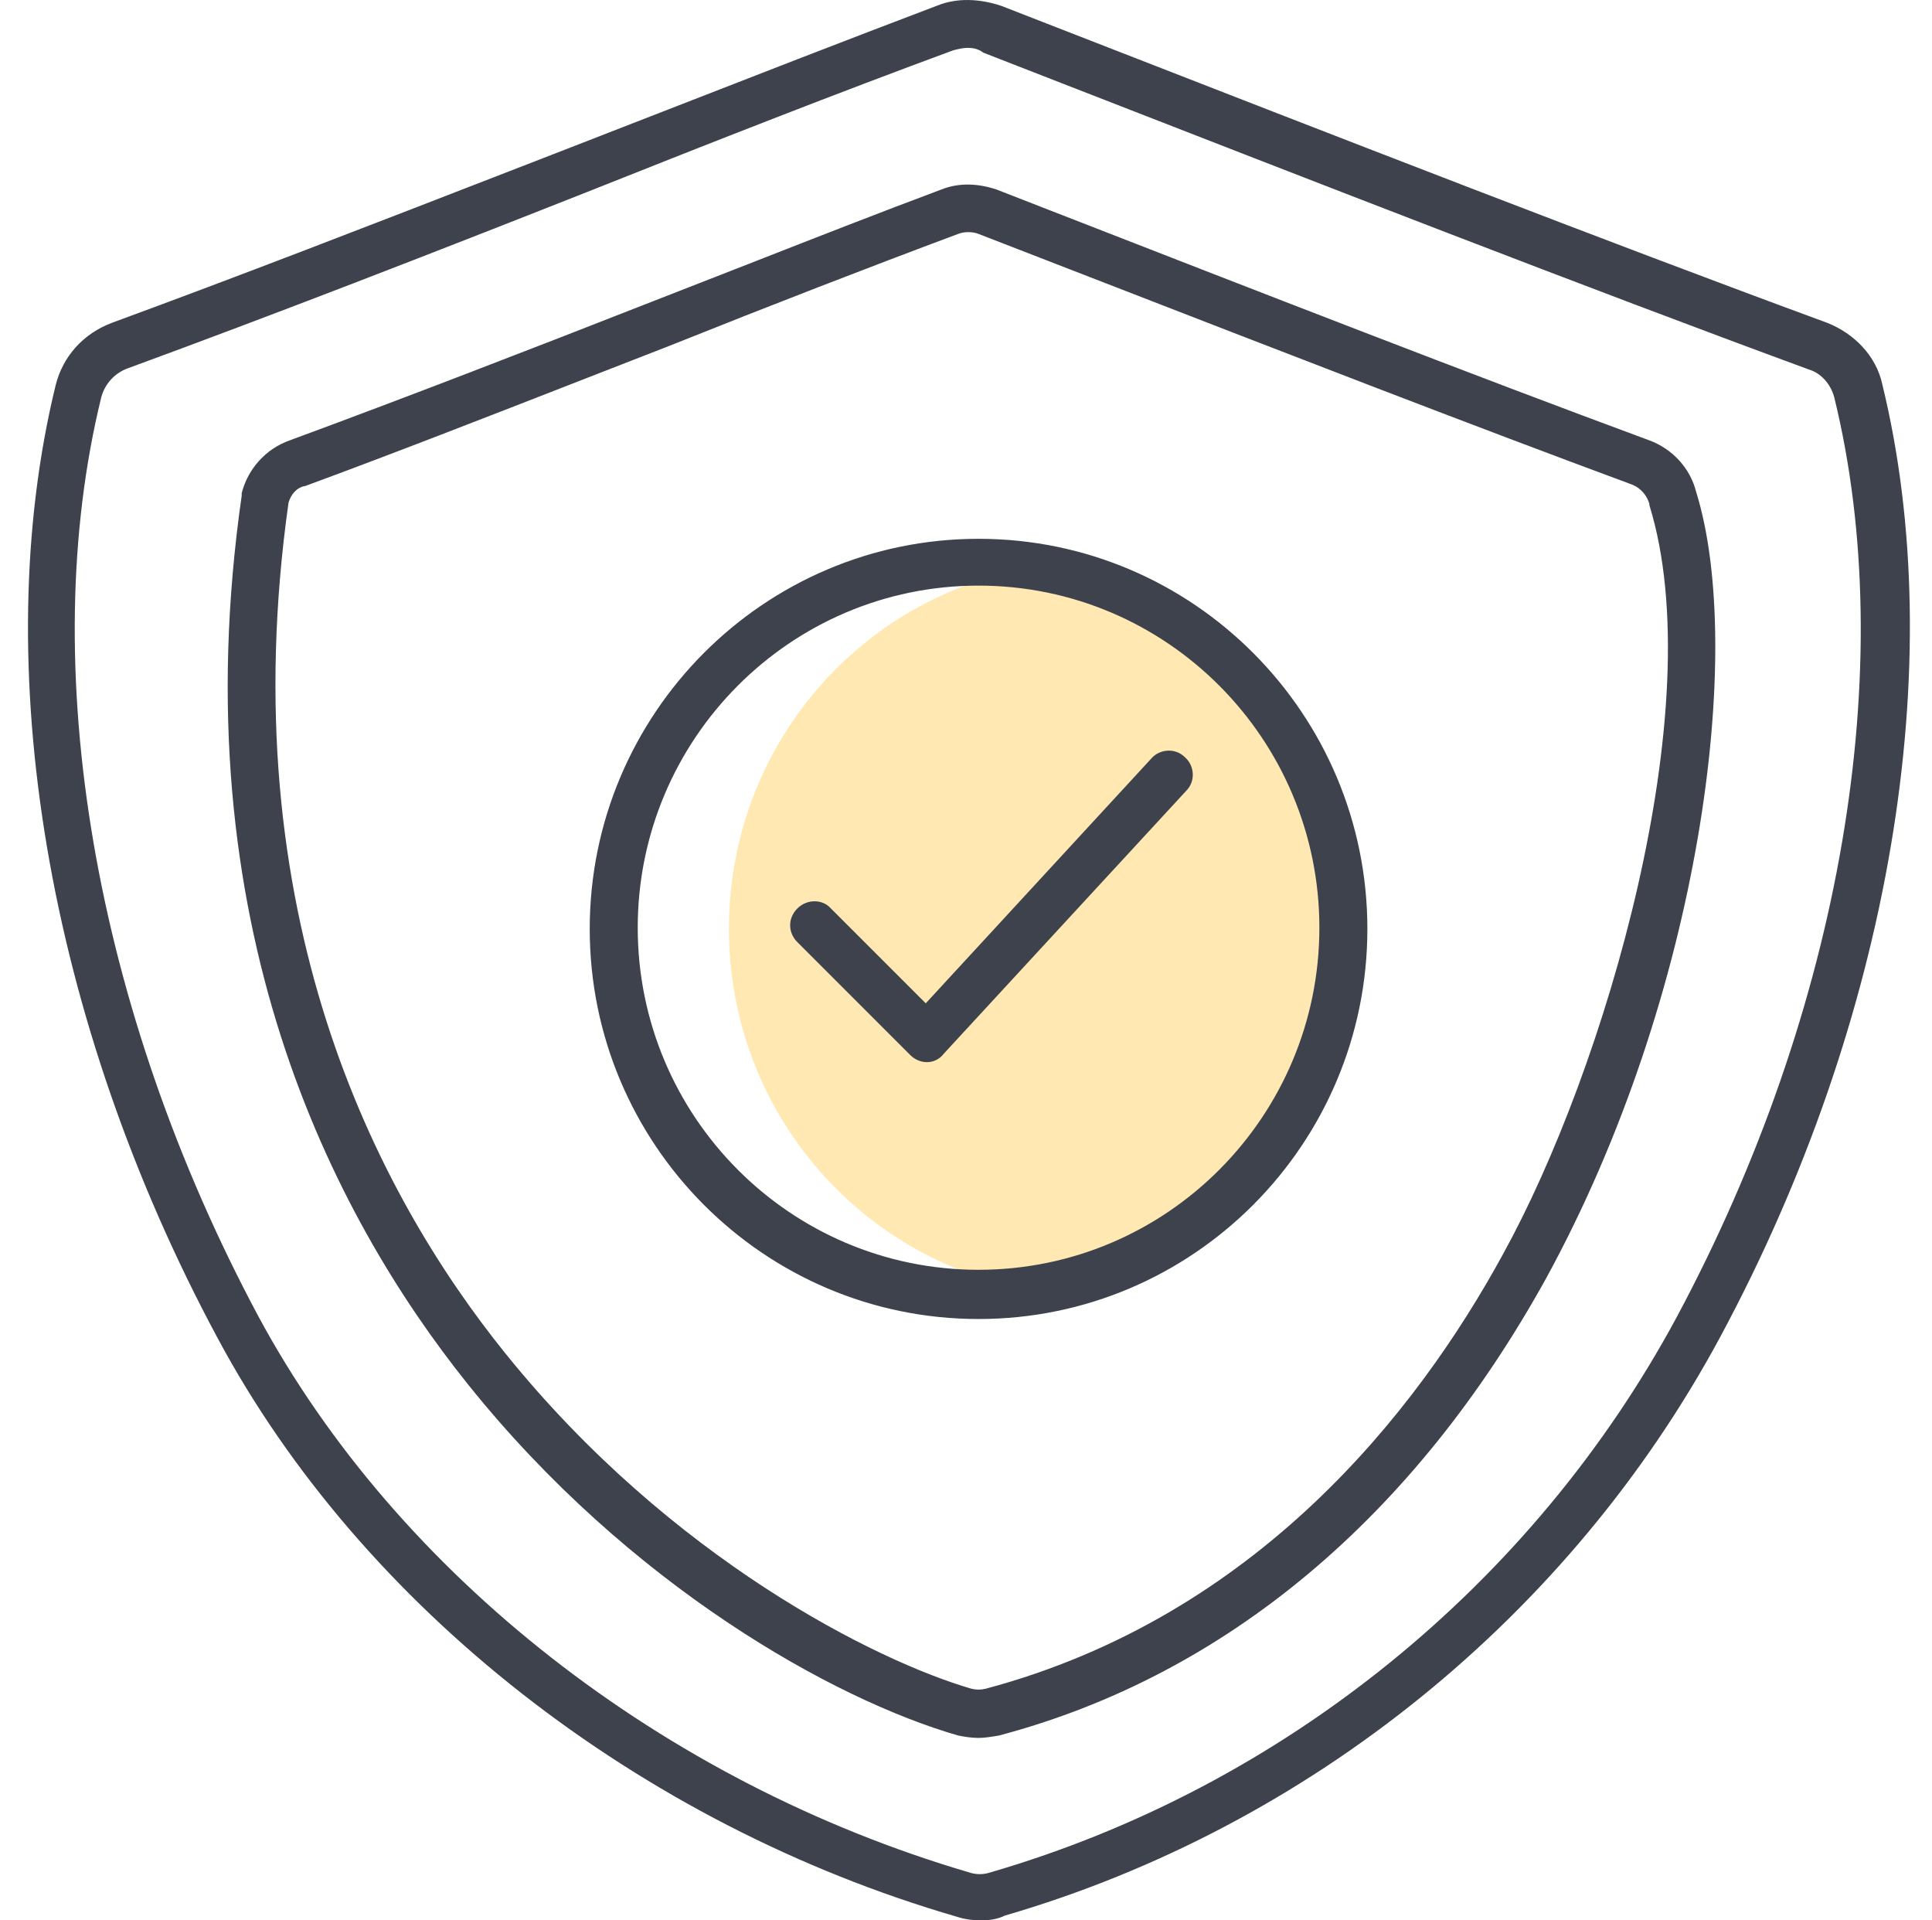
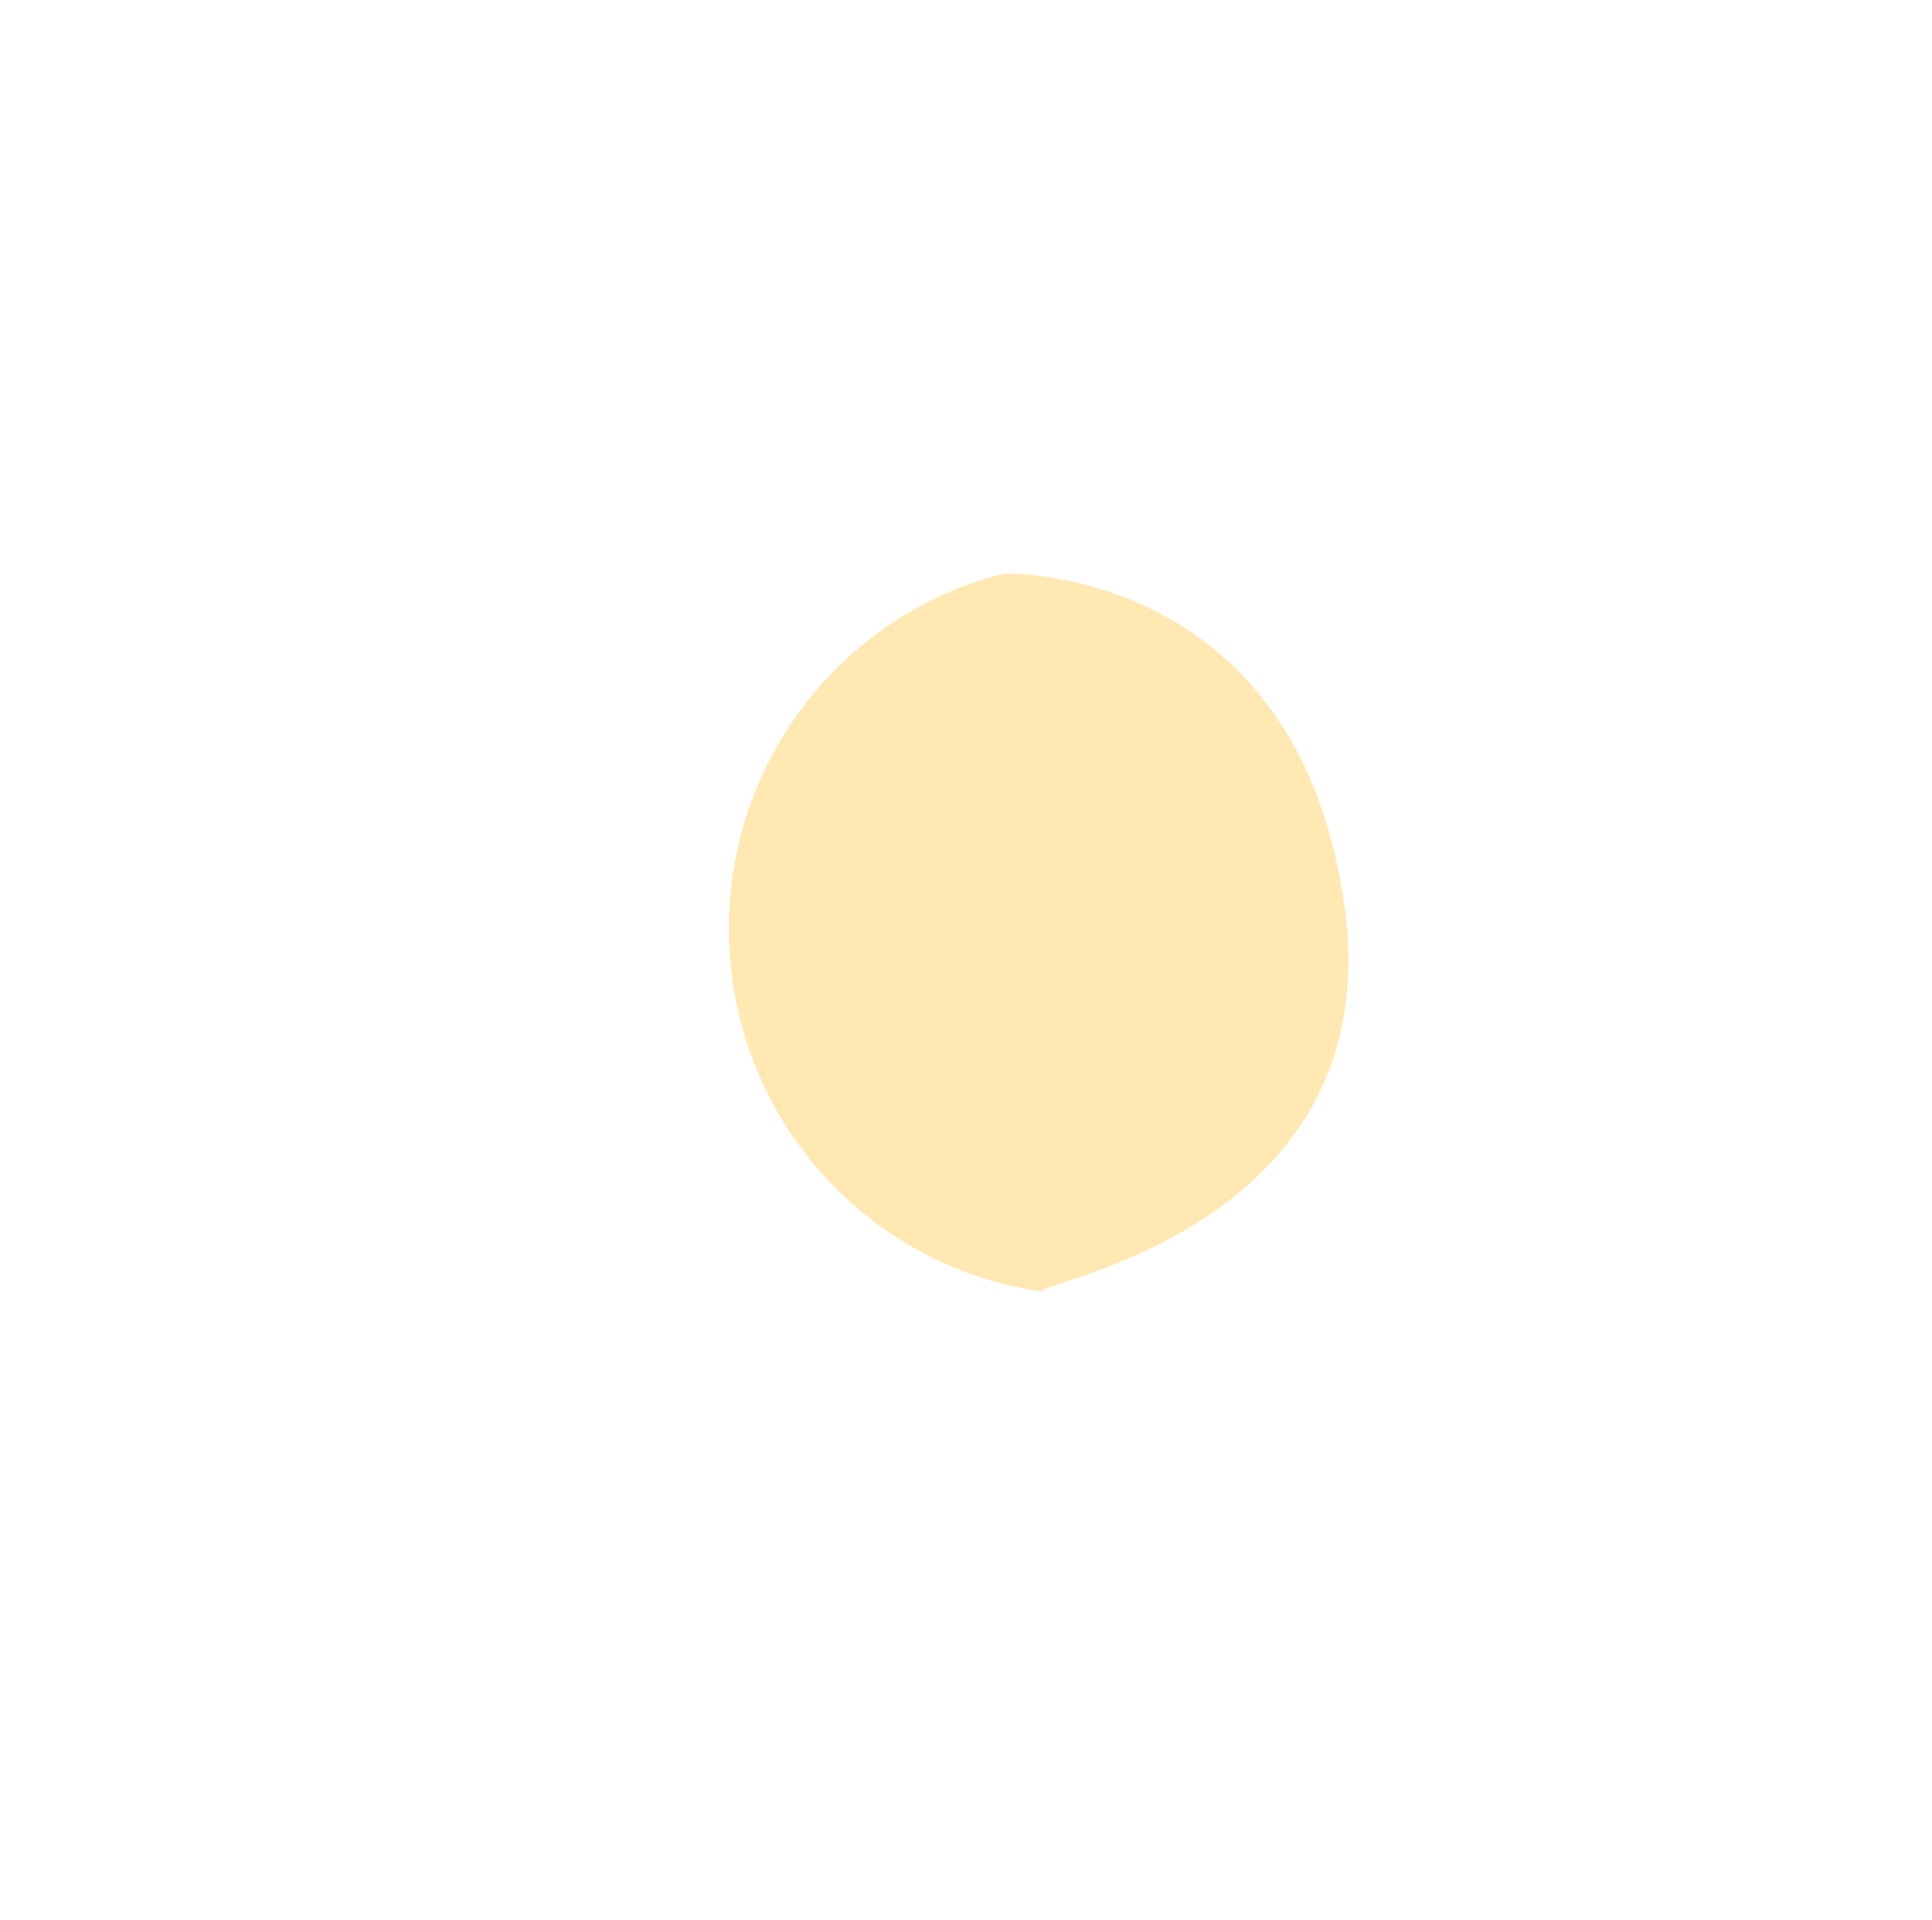
<svg xmlns="http://www.w3.org/2000/svg" fill="none" height="160" viewBox="0 0 161 160" width="161">
  <path d="m112.048 75.594c-3.9-28.602-28.402-27.802-28.402-27.802-13.201 3.3-22.902 15.301-22.902 29.602 0 15.401 11.301 28.102 26.002 30.202.3-.9 28.902-5.6 25.302-32.002z" fill="#ffe8b2" />
-   <path clip-rule="evenodd" d="m79.746 159.7c.6.2 1.3.3 2.0.3.7 0 1.4-.1 2-.4 25.402-7.401 47.103-25.002 59.604-48.204 14.201-26.401 19.202-56.104 13.501-79.405-.5-2.3-2.3-4.2-4.6-5.1-18.424-6.774-41.253-15.668-62.151-23.81l-.001-0-.023-.009c-2.235-.871-4.448-1.733-6.631-2.583-1.8-.6-3.7-.7-5.4 0-7.511 2.846-15.459 5.942-23.796 9.19l-.001 0-.001 0-.001.001-.018.007c-2.202.858-4.431 1.726-6.686 2.603-1.698.658-3.402 1.319-5.11 1.982-11.269 4.373-22.671 8.798-33.093 12.619-2.4.9-4.1 2.8-4.7 5.2-5.7 23.302-.7 53.004 13.501 79.405 12.001 22.402 35.102 40.503 61.605 48.204zm-.3-155.512c.4-.1.8-.2 1.2-.2.5 0 .9.1 1.3.4 2.159.841 4.346 1.693 6.556 2.554l.077.03.02.008c20.899 8.142 43.728 17.037 62.152 23.81 1 .3 1.8 1.2 2.1 2.3 5.501 22.402.6 51.004-13.101 76.605-12.001 22.302-32.802 39.203-57.204 46.304-.6.2-1.2.2-1.8 0-25.502-7.501-47.603-24.802-59.204-46.304-13.701-25.602-18.601-54.204-13.101-76.605.3-1.1 1.1-2 2.2-2.4 12.001-4.4 25.402-9.601 38.303-14.701 10.801-4.3 21.002-8.301 30.502-11.801zm-30.302 73.206c0 17.901 14.501 32.503 32.402 32.503 17.901 0 32.402-14.601 32.402-32.503s-14.501-32.502-32.402-32.502c-17.901 0-32.402 14.601-32.402 32.502zm4-.1c0-15.701 12.701-28.502 28.402-28.502 15.701 0 28.402 12.801 28.402 28.502 0 15.701-12.701 28.502-28.402 28.502-15.701 0-28.402-12.8-28.402-28.502zm28.402 67.505c-.6 0-1.2-.1-1.7-.2-10.401-3-27.402-12.501-40.803-29.202-11.401-14.201-24.002-38.603-18.901-74.106v-.2c.5-2 2-3.7 4-4.4 9.501-3.5 20.101-7.601 30.302-11.601 2.718-1.055 5.385-2.1 8.001-3.125l0-0c5.565-2.18 10.898-4.27 16-6.175 1.5-.6 3.1-.5 4.6 0l4.23 1.648.001.001c17.666 6.882 35.634 13.883 50.173 19.253 1.9.7 3.4 2.3 3.9 4.3 4.1 13.201.4 41.903-12.501 65.505-11.001 19.902-26.702 33.103-45.603 38.103h-0c-.6.1-1.2.2-1.7.2zm-57.504-102.908c-4.8 34.102 7.2 57.404 18.101 70.906 13.801 17.101 30.902 25.602 38.803 27.902.4.1.8.1 1.2 0 22.501-6.001 35.902-23.002 43.103-36.203 8.5-15.401 17.401-45.603 12.201-62.405v-.1c-.2-.7-.7-1.3-1.4-1.6-13.16-4.862-29.131-11.058-45.203-17.294-3.103-1.204-6.21-2.41-9.302-3.607-.5-.2-1.2-.2-1.7 0-7.501 2.8-15.501 5.9-24.002 9.301-2.415.938-4.847 1.887-7.278 2.836-7.934 3.096-15.852 6.186-23.125 8.865-.7.1-1.2.7-1.4 1.4zm51.804 46.004c.4.4.9.6 1.4.6.6 0 1.1-.3 1.4-.7l20.201-21.902c.8-.8.7-2.1-.1-2.8-.8-.8-2.1-.7-2.8.1l-18.801 20.401-7.901-7.901c-.7-.8-2-.8-2.8 0-.8.8-.8 2 0 2.8z" fill="#3e424c" fill-rule="evenodd" />
</svg>